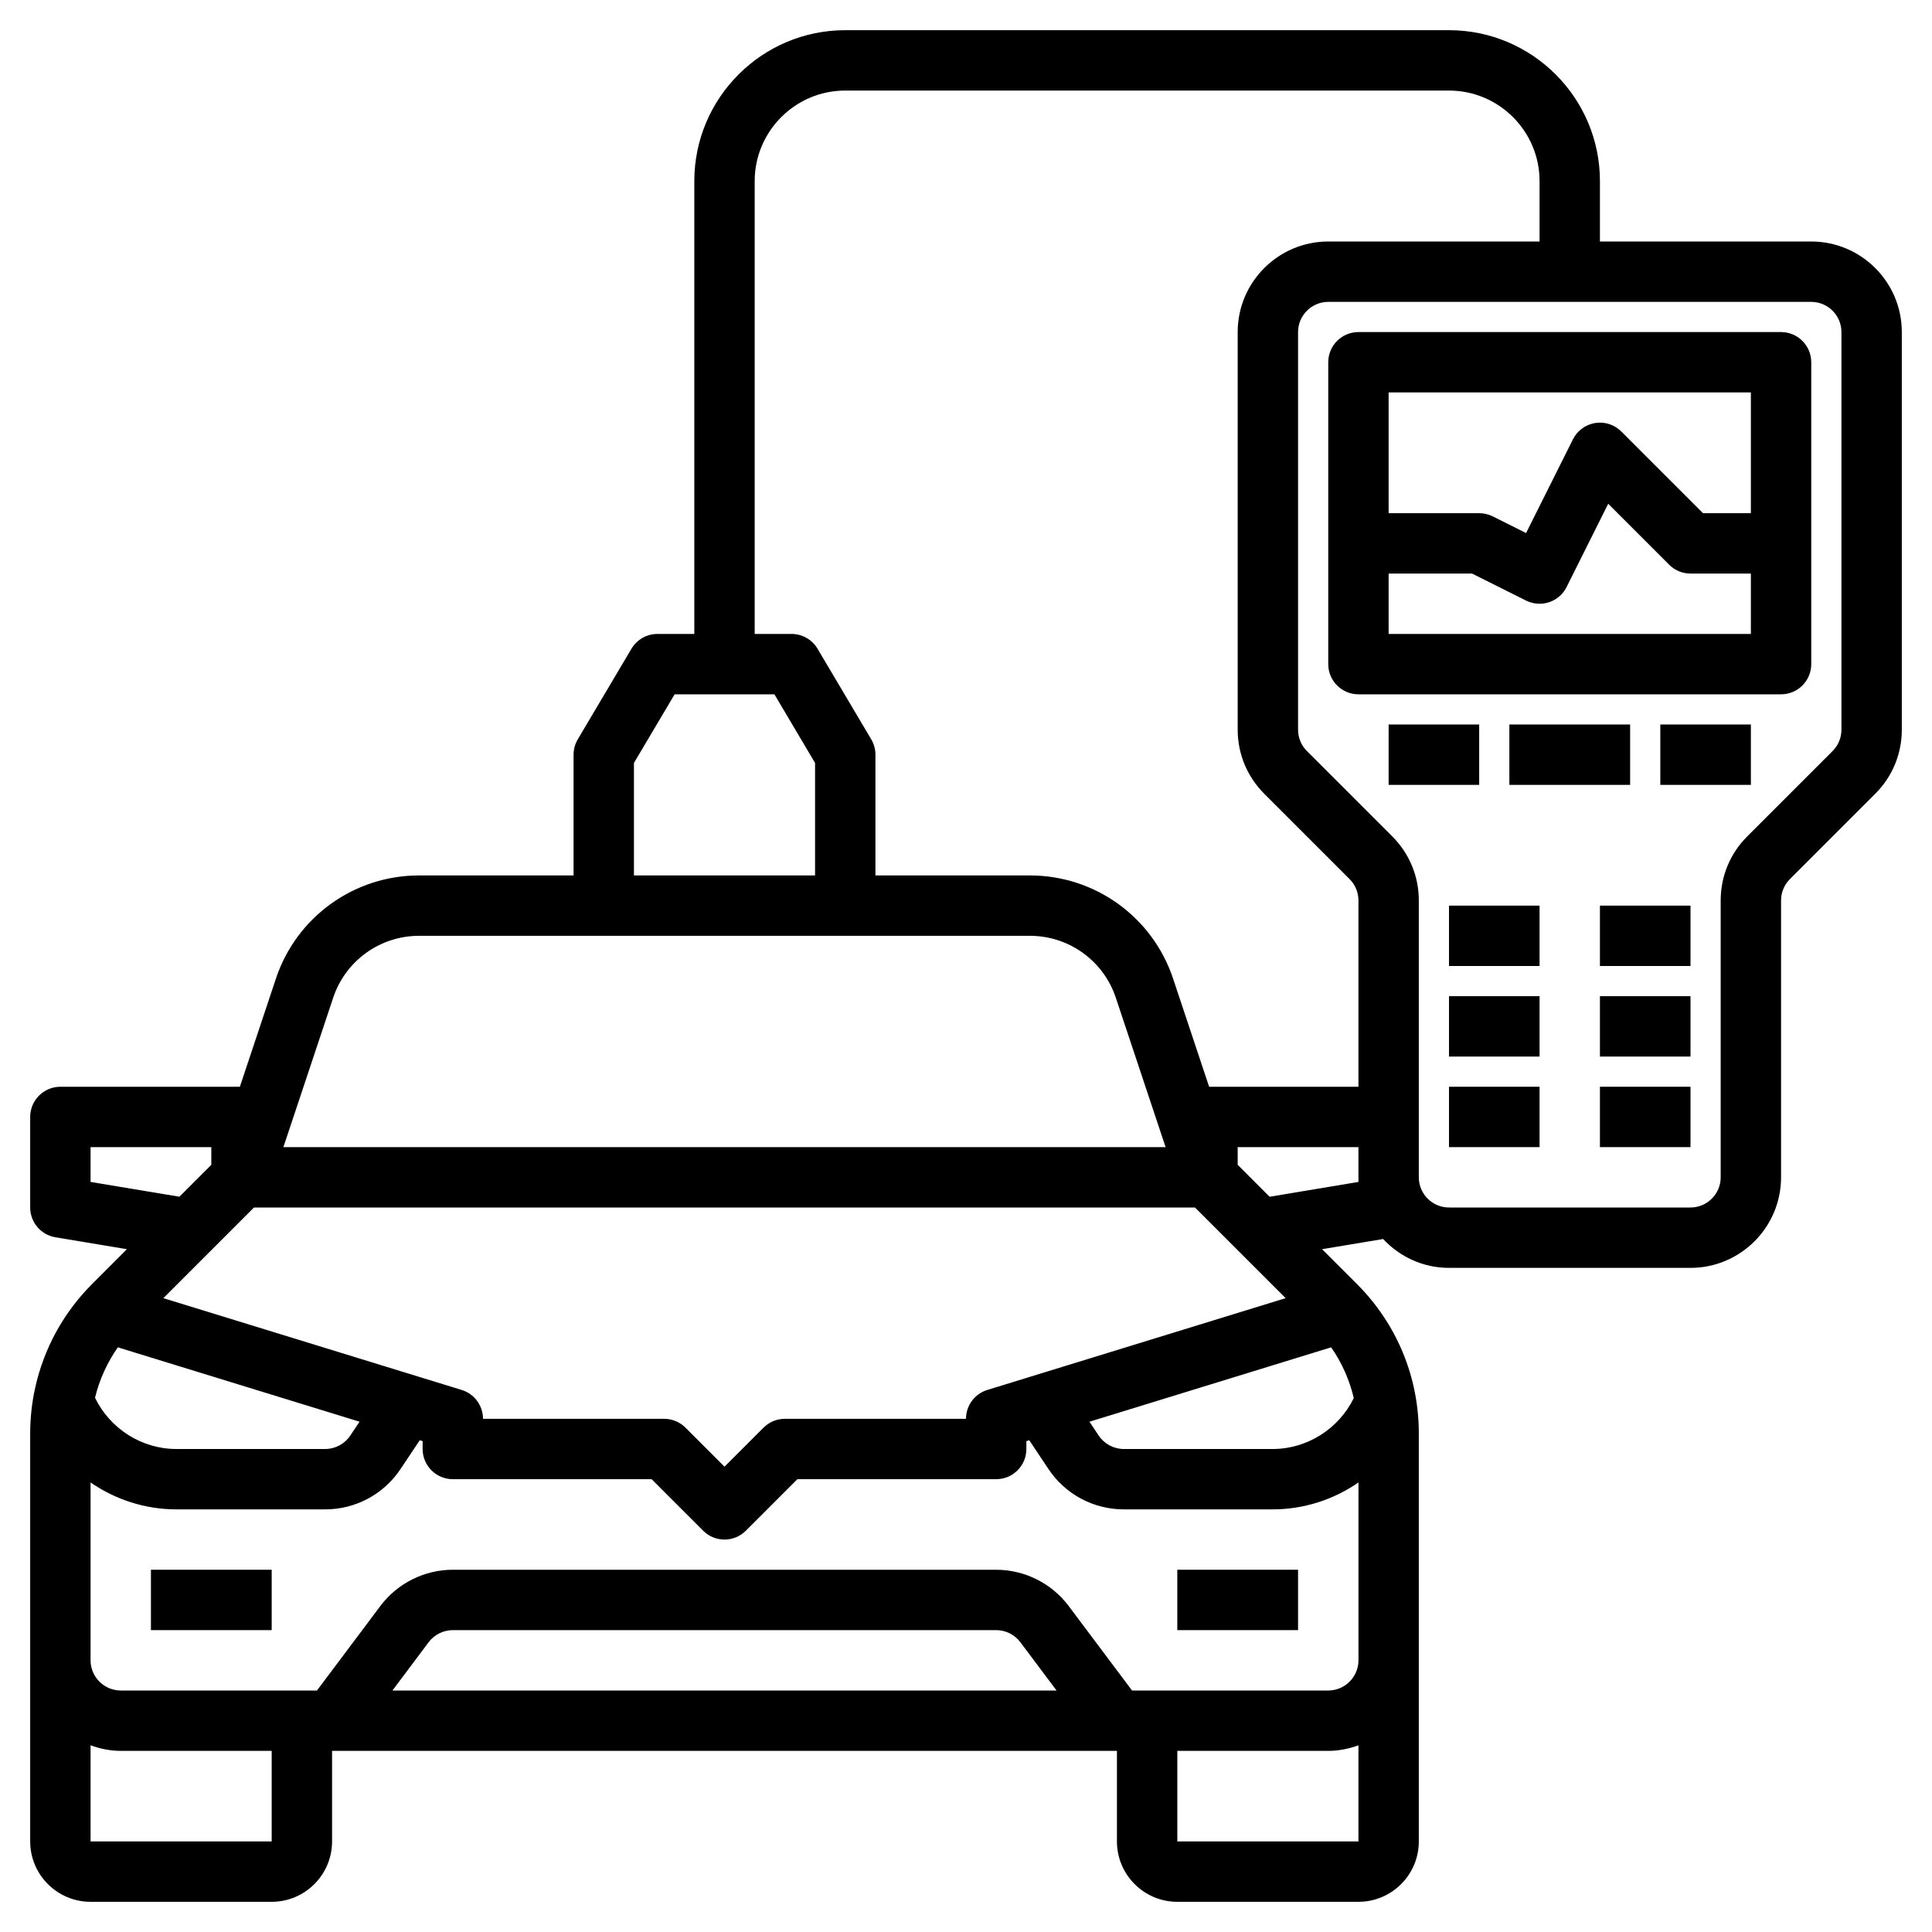
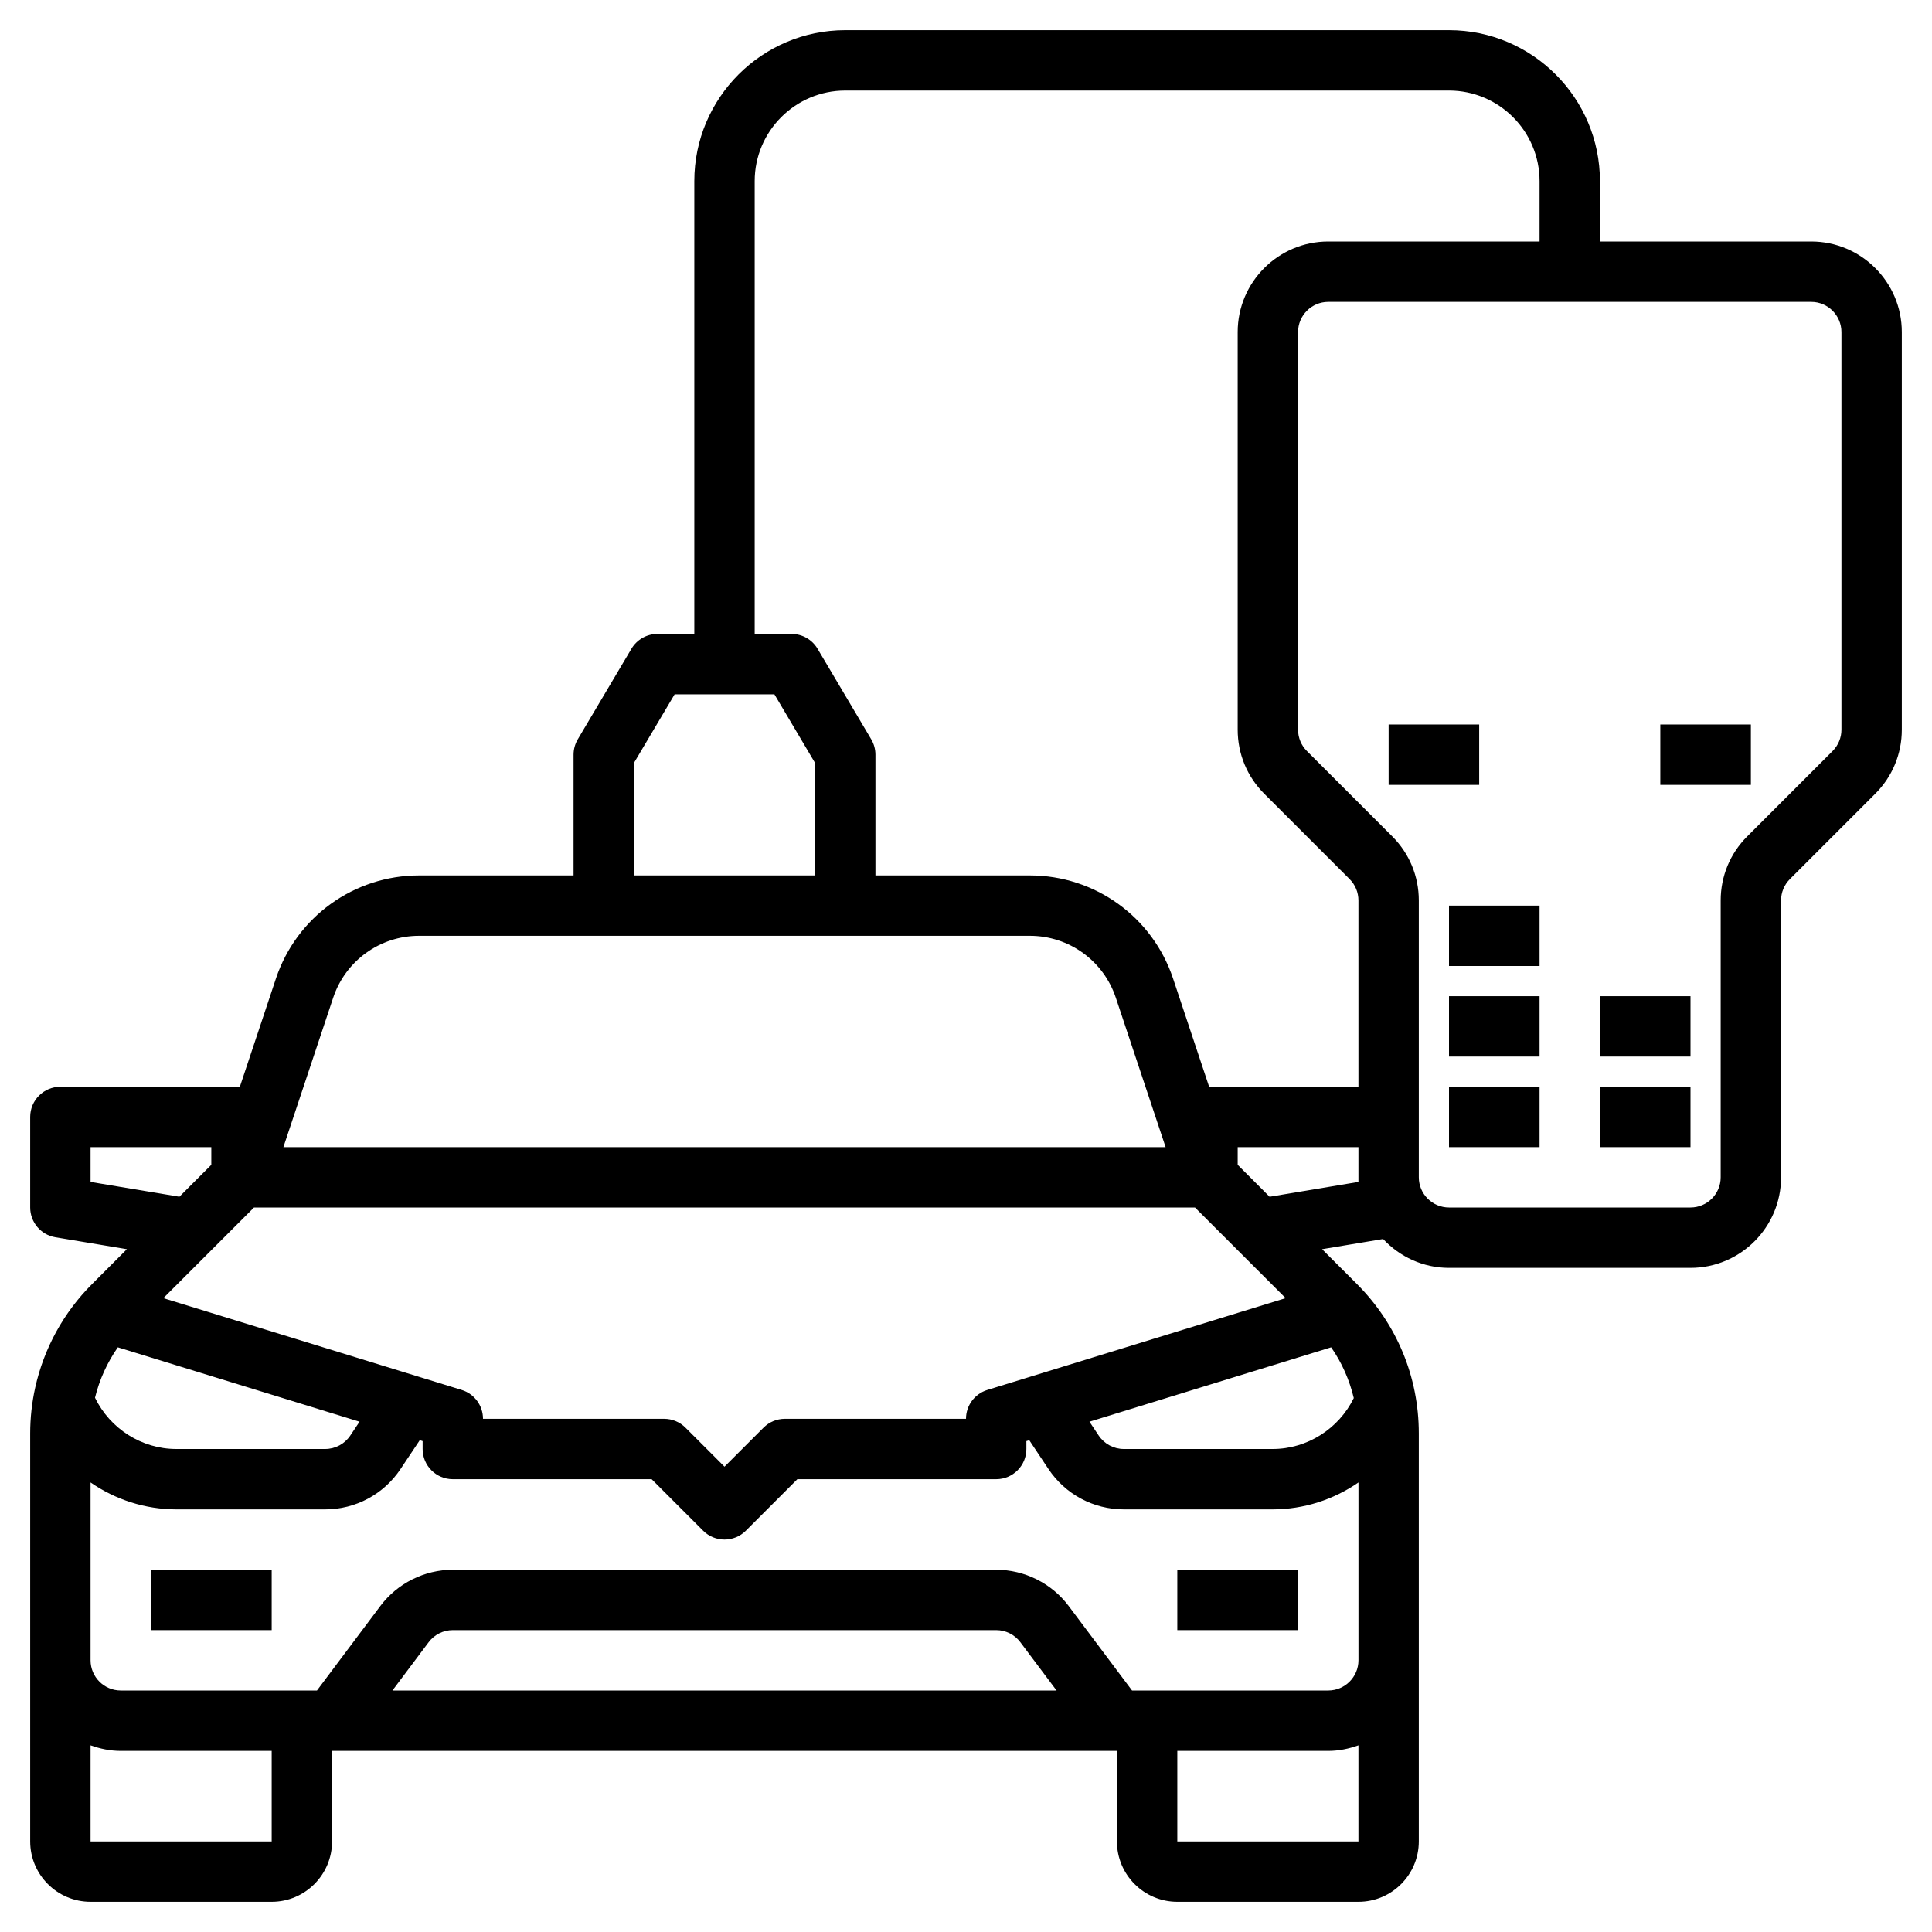
<svg xmlns="http://www.w3.org/2000/svg" id="Artboard_30" enable-background="new 0 0 64 64" height="512" viewBox="0 0 64 64" width="512">
  <g>
    <path d="m5 52h4v2h-4z" />
    <path d="m39 52h4v2h-4z" />
    <path d="m60 8h-7v-2c0-2.757-2.243-5-5-5h-20c-2.757 0-5 2.243-5 5v15h-1.222c-.353 0-.68.187-.86.49l-1.778 3c-.092.155-.14.331-.14.51v4h-5.117c-2.155 0-4.062 1.374-4.743 3.418l-1.194 3.582h-5.946c-.552 0-1 .448-1 1v3c0 .489.354.906.835.986l2.369.395-1.154 1.155c-.943.942-1.594 2.128-1.883 3.428-.111.498-.167 1.01-.167 1.521v7.515 6c0 1.103.897 2 2 2h6c1.103 0 2-.897 2-2v-3h26v3c0 1.103.897 2 2 2h6c1.103 0 2-.897 2-2v-6-7.515c0-1.87-.728-3.627-2.05-4.95l-1.154-1.154 2.022-.337c.547.585 1.319.956 2.182.956h8c1.654 0 3-1.346 3-3v-9.171c0-.267.104-.519.293-.708l2.828-2.828c.567-.566.879-1.32.879-2.122v-13.171c0-1.654-1.346-3-3-3zm-35-2c0-1.654 1.346-3 3-3h20c1.654 0 3 1.346 3 3v2h-7c-1.654 0-3 1.346-3 3v13.171c0 .801.312 1.555.879 2.122l2.828 2.828c.189.189.293.441.293.708v6.171h-4.946l-1.194-3.582c-.681-2.044-2.588-3.418-4.743-3.418h-5.117v-4c0-.179-.048-.355-.14-.51l-1.778-3c-.18-.304-.507-.49-.86-.49h-1.222zm19.096 38.632c.357.51.606 1.079.75 1.681-.498 1.017-1.541 1.687-2.688 1.687h-4.93c-.335 0-.646-.167-.832-.445l-.306-.459zm-11.39 1.412c-.42.129-.706.517-.706.956h-6c-.265 0-.52.105-.707.293l-1.293 1.293-1.293-1.293c-.187-.188-.442-.293-.707-.293h-6c0-.439-.286-.827-.706-.956l-9.883-3.041 3.003-3.003h31.172l3.003 3.003zm-20.796 1.052-.307.46c-.186.277-.496.444-.832.444h-4.93c-1.151 0-2.197-.675-2.694-1.698.147-.602.405-1.166.756-1.67zm9.09-21.822 1.348-2.274h3.305l1.347 2.274v3.726h-6zm-9.963 7.777c.409-1.227 1.553-2.051 2.846-2.051h20.234c1.293 0 2.437.824 2.846 2.051l1.649 4.949h-29.224zm-8.037 6.102v-1.153h4v.586l-1.057 1.057zm6 21.847h-6v-3.184c.314.112.648.184 1 .184h5zm4-5 1.2-1.6c.188-.251.487-.4.8-.4h18c.313 0 .612.149.8.4l1.2 1.6zm26 5v-3h5c.352 0 .686-.072 1-.184v3.184zm5-5h-6.5l-2.1-2.801c-.564-.751-1.461-1.199-2.4-1.199h-18c-.939 0-1.836.448-2.4 1.2l-2.1 2.8h-6.5c-.551 0-1-.449-1-1v-5.892c.82.567 1.807.892 2.842.892h4.93c1.006 0 1.939-.5 2.496-1.336l.637-.955.095.03v.261c0 .552.448 1 1 1h6.586l1.707 1.707c.195.195.451.293.707.293s.512-.098.707-.293l1.707-1.707h6.586c.552 0 1-.448 1-1v-.261l.096-.029.636.954c.557.836 1.491 1.336 2.497 1.336h4.93c1.035 0 2.022-.325 2.842-.892v5.892c-.001.551-.45 1-1.001 1zm1-16.847-2.943.491-1.057-1.058v-.586h4v1zm16-14.982c0 .267-.104.519-.293.708l-2.828 2.828c-.567.566-.879 1.32-.879 2.122v9.171c0 .551-.449 1-1 1h-8c-.551 0-1-.449-1-1v-9.171c0-.801-.312-1.555-.879-2.122l-2.828-2.828c-.189-.189-.293-.441-.293-.708v-13.171c0-.551.449-1 1-1h16c.551 0 1 .449 1 1z" />
-     <path d="m59 11h-14c-.552 0-1 .448-1 1v10c0 .552.448 1 1 1h14c.552 0 1-.448 1-1v-10c0-.552-.448-1-1-1zm-1 2v4h-1.586l-2.707-2.707c-.228-.228-.551-.332-.867-.28-.317.052-.59.252-.734.54l-1.553 3.105-1.105-.553c-.139-.069-.293-.105-.448-.105h-3v-4zm-12 8v-2h2.764l1.789.895c.143.071.296.105.446.105.367 0 .72-.202.896-.553l1.379-2.759 2.019 2.019c.187.188.442.293.707.293h2v2z" />
    <path d="m46 24h3v2h-3z" />
    <path d="m55 24h3v2h-3z" />
-     <path d="m50 24h4v2h-4z" />
    <path d="m48 30h3v2h-3z" />
-     <path d="m53 30h3v2h-3z" />
    <path d="m48 33h3v2h-3z" />
    <path d="m53 33h3v2h-3z" />
    <path d="m48 36h3v2h-3z" />
    <path d="m53 36h3v2h-3z" />
  </g>
</svg>